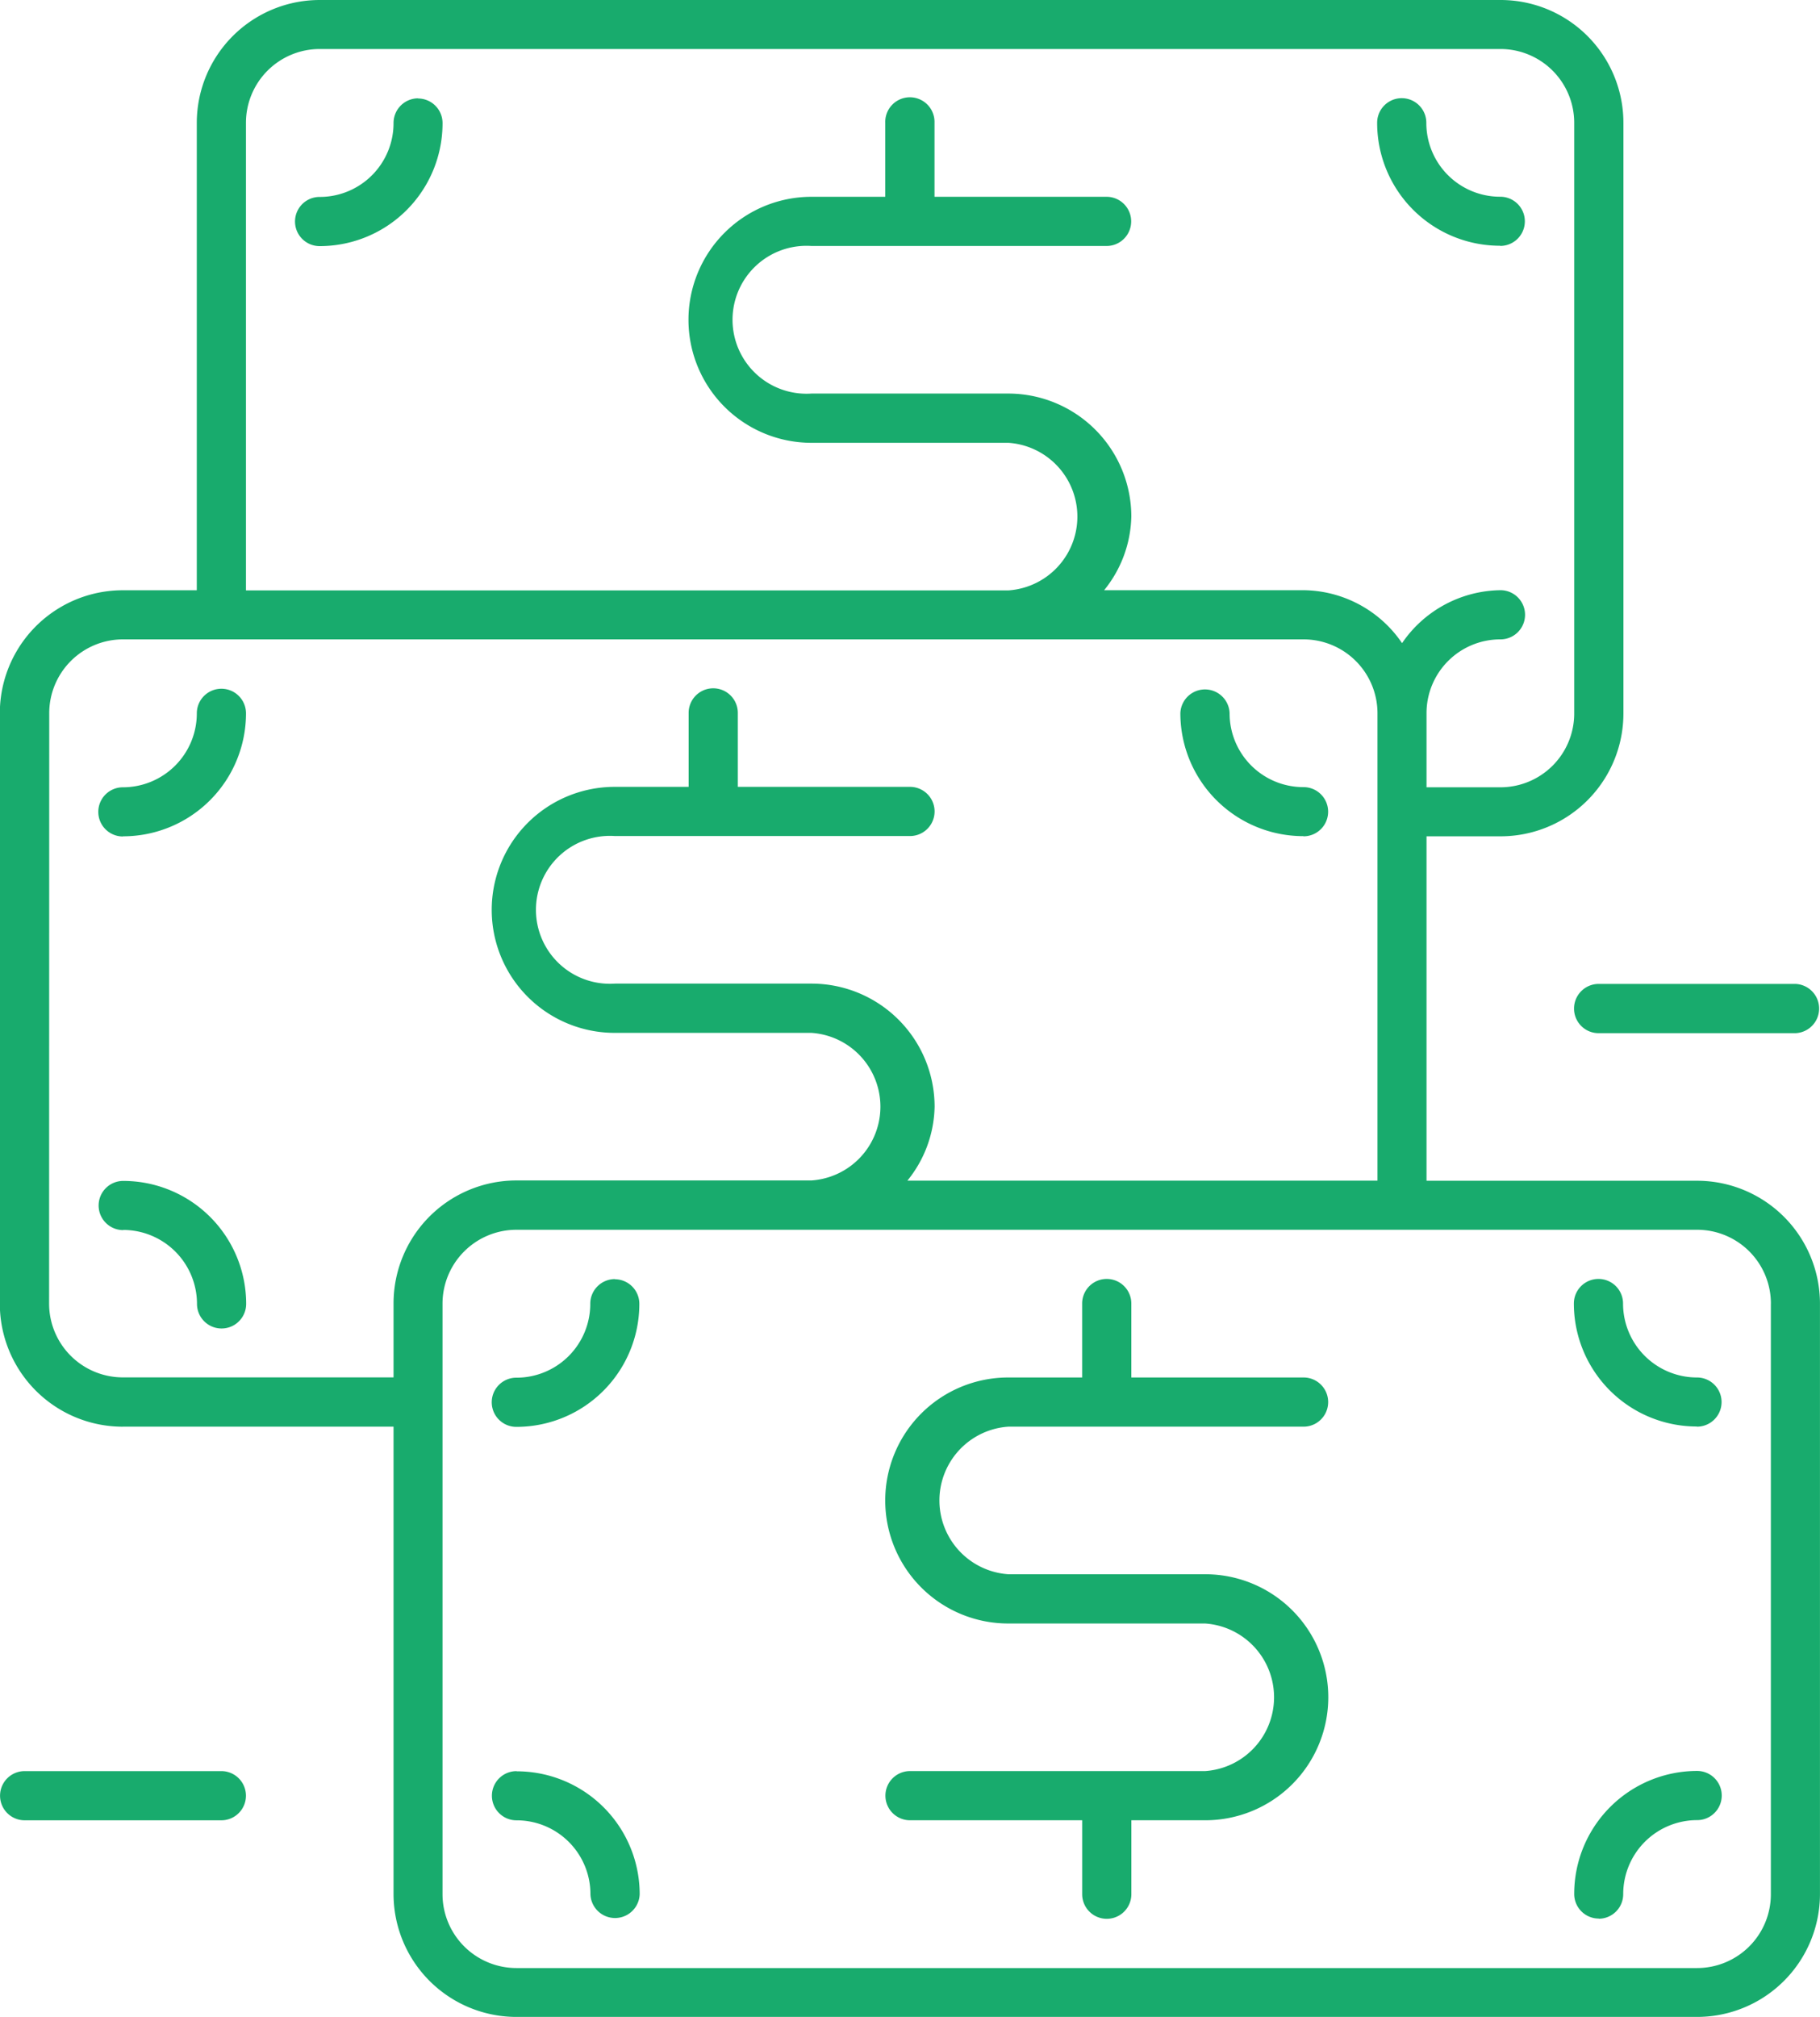
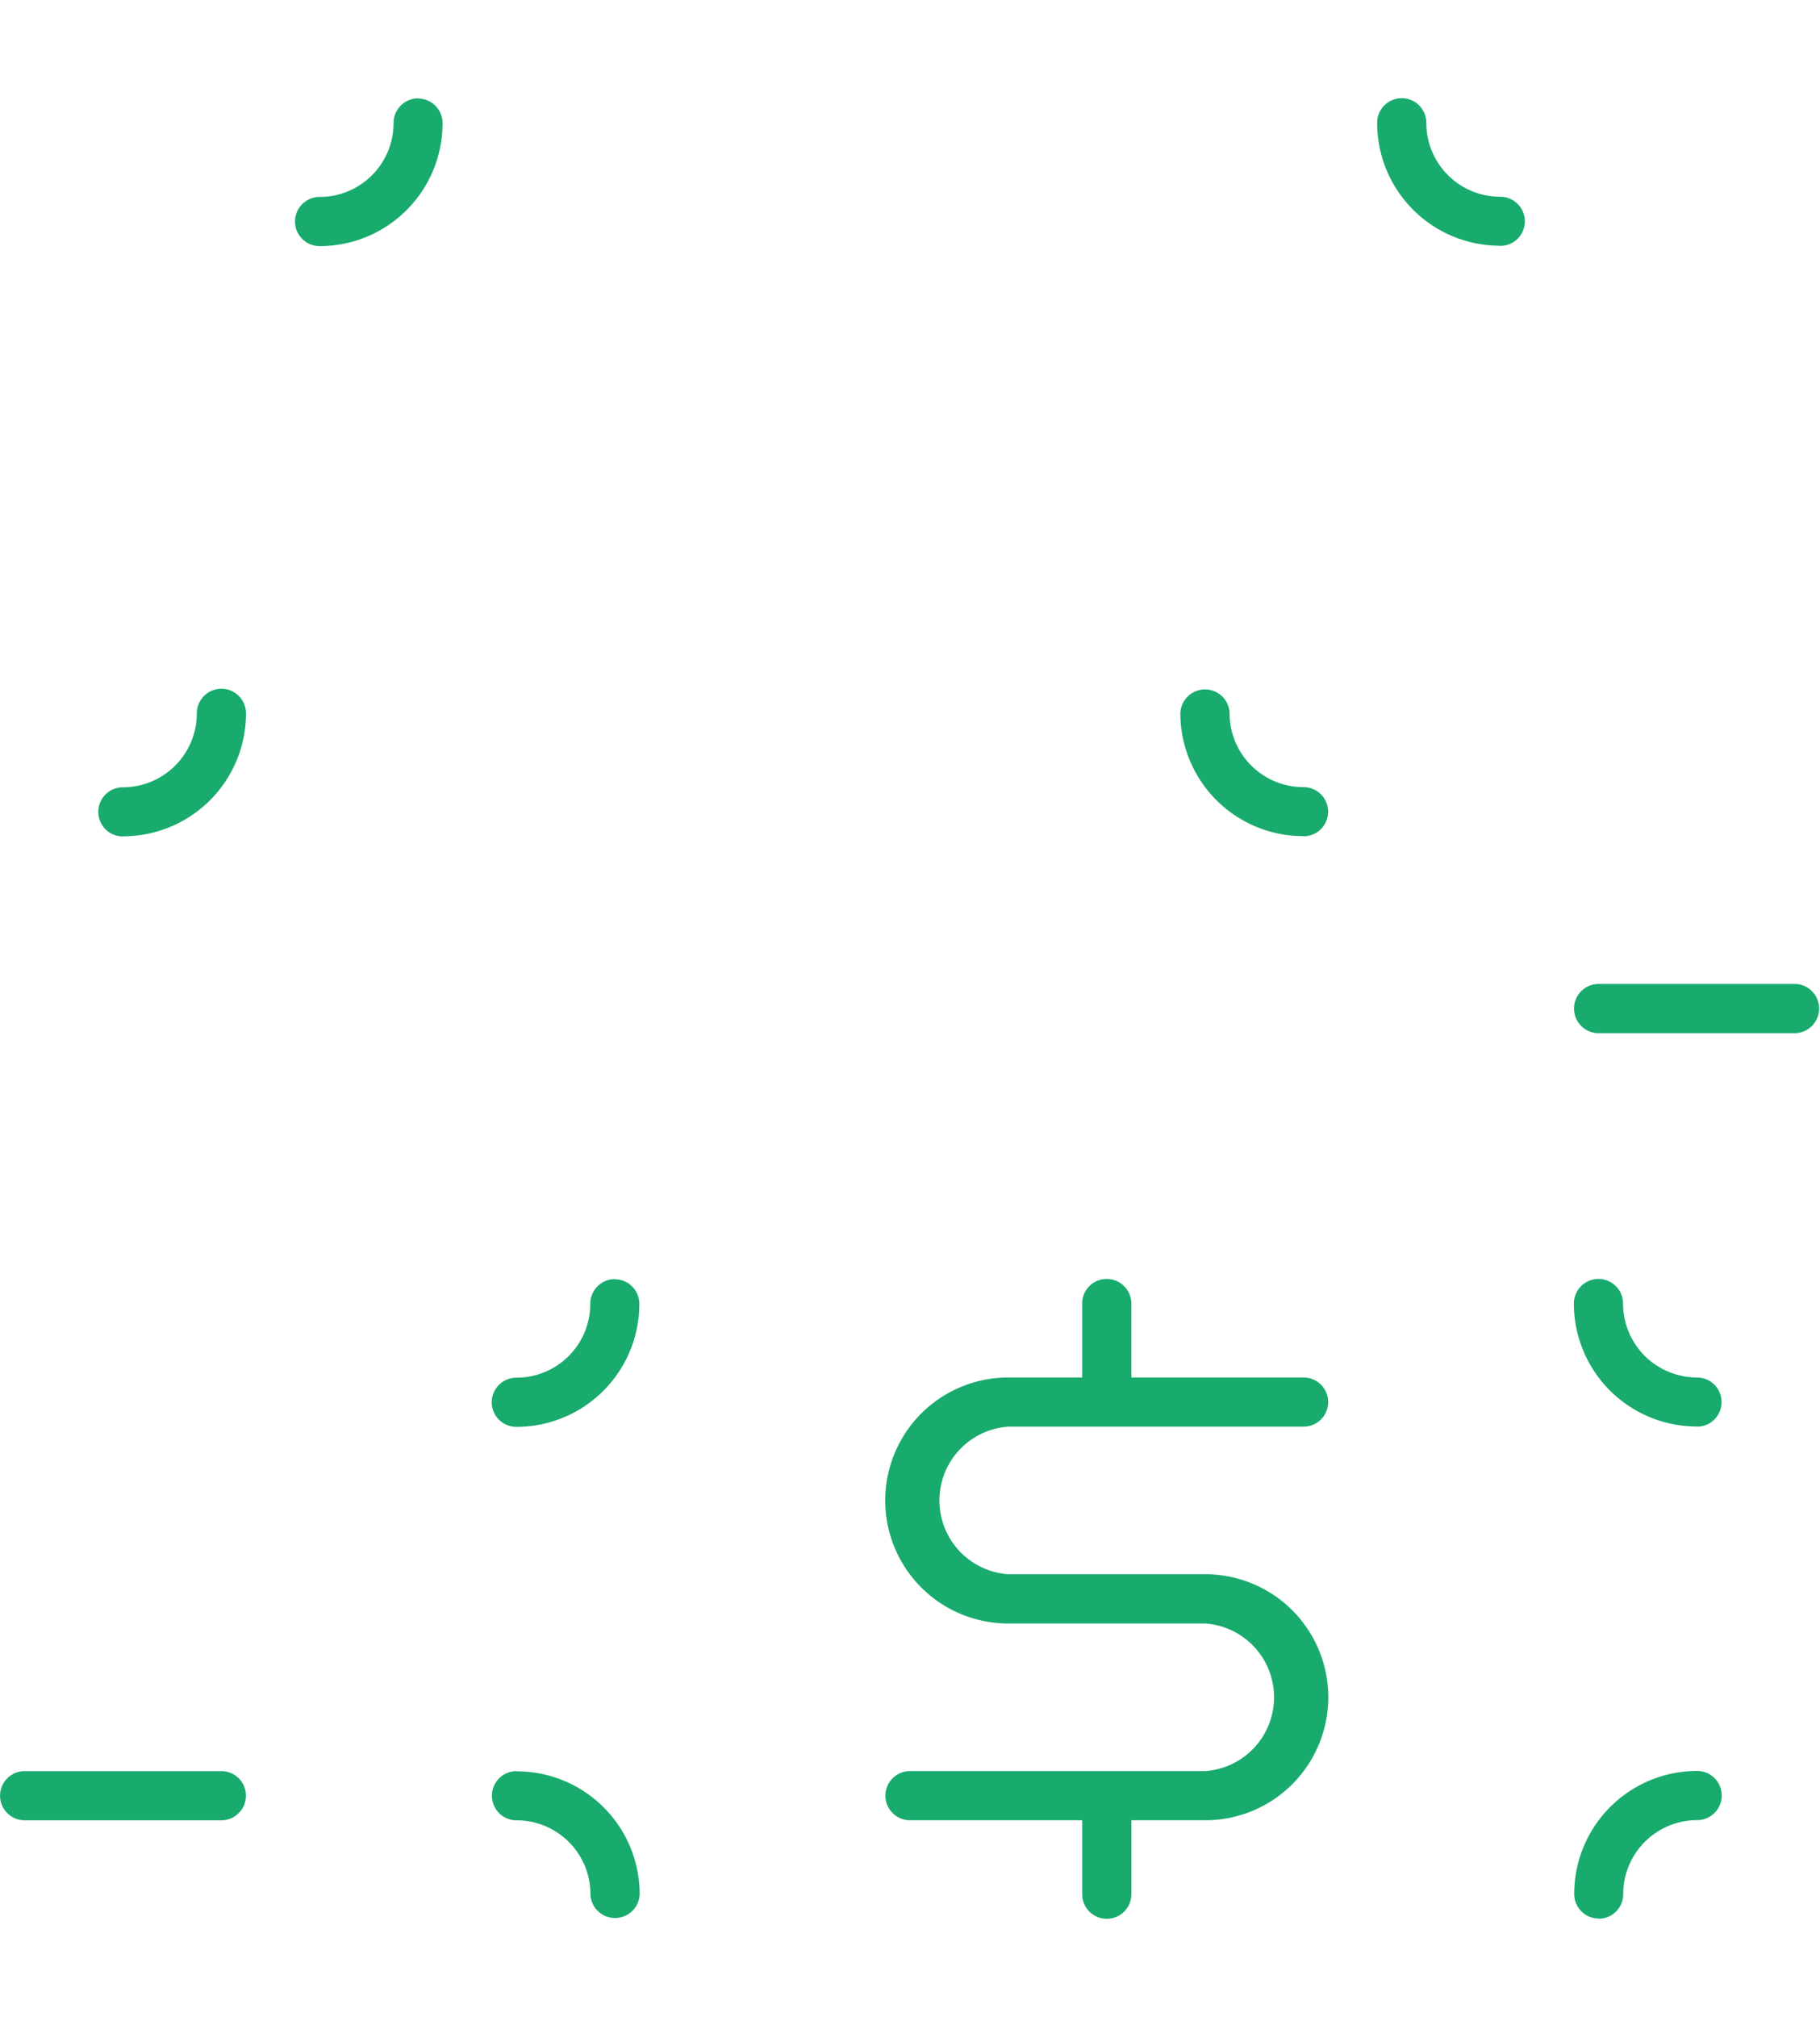
<svg xmlns="http://www.w3.org/2000/svg" width="54.15" height="60" viewBox="0 0 54.15 60">
  <defs>
    <style>.a{fill:#18ab6d;}</style>
  </defs>
  <g transform="translate(-11.457 -7.293)">
    <path class="a" d="M27.618,11.457a.733.733,0,0,0-.733.733,2.195,2.195,0,0,1-2.2,2.2.731.731,0,1,0,0,1.463,3.654,3.654,0,0,0,3.658-3.658.731.731,0,0,0-.73-.733Z" transform="translate(-3.719 -1.239)" />
    <path class="a" d="M73.451,15.847a.731.731,0,1,0,0-1.463,2.195,2.195,0,0,1-2.2-2.2.731.731,0,1,0-1.463,0,3.654,3.654,0,0,0,3.658,3.658Z" transform="translate(-17.357 -1.239)" />
    <path class="a" d="M16.358,40.847a3.658,3.658,0,0,0,3.658-3.658.731.731,0,1,0-1.463,0,2.2,2.2,0,0,1-2.2,2.2.731.731,0,1,0,0,1.463Z" transform="translate(-1.24 -8.677)" />
    <path class="a" d="M65.118,40.847a.731.731,0,0,0,0-1.463,2.195,2.195,0,0,1-2.2-2.2.733.733,0,0,0-1.465,0,3.658,3.658,0,0,0,3.66,3.658Z" transform="translate(-14.877 -8.677)" />
-     <path class="a" d="M16.358,58.756a2.2,2.2,0,0,1,2.2,2.2.731.731,0,1,0,1.463,0,3.658,3.658,0,0,0-3.658-3.658.731.731,0,1,0,0,1.463Z" transform="translate(-1.24 -14.877)" />
-     <path class="a" d="M15.118,49.731h8.048v13.9a3.658,3.658,0,0,0,3.658,3.658H61.946a3.658,3.658,0,0,0,3.66-3.658V46.074a3.658,3.658,0,0,0-3.66-3.658H53.9V32.17h2.2a3.654,3.654,0,0,0,3.658-3.658V10.951a3.654,3.654,0,0,0-3.658-3.658H20.97a3.658,3.658,0,0,0-3.658,3.658v13.9h-2.2a3.659,3.659,0,0,0-3.66,3.658V46.074a3.658,3.658,0,0,0,3.66,3.658Zm49.027-3.658V63.635h0a2.195,2.195,0,0,1-2.2,2.2H26.823a2.2,2.2,0,0,1-2.2-2.2V46.074a2.2,2.2,0,0,1,2.2-2.2H61.946a2.195,2.195,0,0,1,2.2,2.2ZM18.775,10.951a2.195,2.195,0,0,1,2.2-2.2H56.094a2.195,2.195,0,0,1,2.2,2.2V28.512a2.195,2.195,0,0,1-2.2,2.2H53.9v-2.2a2.195,2.195,0,0,1,2.2-2.2.731.731,0,1,0,0-1.463,3.6,3.6,0,0,0-2.928,1.575,3.586,3.586,0,0,0-2.925-1.575H44.308a3.59,3.59,0,0,0,.809-2.2A3.663,3.663,0,0,0,41.46,19H35.6a2.2,2.2,0,1,1,0-4.39h8.781a.731.731,0,1,0,0-1.463h-5.12v-2.2a.733.733,0,1,0-1.465,0v2.2H35.6a3.659,3.659,0,0,0,0,7.318H41.46a2.2,2.2,0,0,1,0,4.39H18.775ZM12.922,28.512a2.195,2.195,0,0,1,2.2-2.2H50.241a2.2,2.2,0,0,1,2.2,2.2v13.9H38.455a3.59,3.59,0,0,0,.809-2.2,3.663,3.663,0,0,0-3.66-3.66H29.751a2.2,2.2,0,1,1,0-4.39h8.781a.731.731,0,1,0,0-1.463H33.409v-2.2a.731.731,0,1,0-1.463,0v2.2h-2.2a3.659,3.659,0,0,0,0,7.318H35.6a2.2,2.2,0,0,1,0,4.39H26.824a3.658,3.658,0,0,0-3.658,3.658v2.2H15.118a2.195,2.195,0,0,1-2.2-2.2Z" transform="translate(0 0)" />
    <path class="a" d="M35.951,61.457a.734.734,0,0,0-.733.733,2.195,2.195,0,0,1-2.2,2.2.731.731,0,0,0,0,1.463,3.658,3.658,0,0,0,3.66-3.658.731.731,0,0,0-.733-.733Z" transform="translate(-6.199 -16.116)" />
    <path class="a" d="M81.783,65.847a.731.731,0,1,0,0-1.463,2.2,2.2,0,0,1-2.2-2.2.731.731,0,1,0-1.463,0,3.658,3.658,0,0,0,3.658,3.658Z" transform="translate(-19.836 -16.116)" />
    <path class="a" d="M33.023,82.293a.731.731,0,0,0,0,1.463,2.195,2.195,0,0,1,2.2,2.2.733.733,0,0,0,1.465,0,3.658,3.658,0,0,0-3.66-3.658Z" transform="translate(-6.199 -22.315)" />
    <path class="a" d="M78.858,86.683a.731.731,0,0,0,.73-.733,2.2,2.2,0,0,1,2.2-2.2.731.731,0,1,0,0-1.463,3.658,3.658,0,0,0-3.658,3.658.731.731,0,0,0,.733.733Z" transform="translate(-19.836 -22.315)" />
    <path class="a" d="M52.617,65.847H61.4a.731.731,0,0,0,0-1.463H56.275v-2.2a.731.731,0,1,0-1.463,0v2.2h-2.2a3.659,3.659,0,1,0,0,7.318H58.47a2.2,2.2,0,0,1,0,4.39H49.69a.731.731,0,1,0,0,1.463h5.123v2.2a.731.731,0,1,0,1.463,0v-2.2h2.2a3.659,3.659,0,0,0,0-7.318H52.617a2.2,2.2,0,0,1,0-4.39Z" transform="translate(-11.158 -16.116)" />
    <path class="a" d="M78.125,49.69a.731.731,0,0,0,.733.733h5.853a.733.733,0,0,0,0-1.465H78.858a.733.733,0,0,0-.733.733Z" transform="translate(-19.836 -12.397)" />
    <path class="a" d="M12.19,83.755h5.853a.731.731,0,1,0,0-1.463H12.19a.731.731,0,1,0,0,1.463Z" transform="translate(0 -22.315)" />
  </g>
</svg>